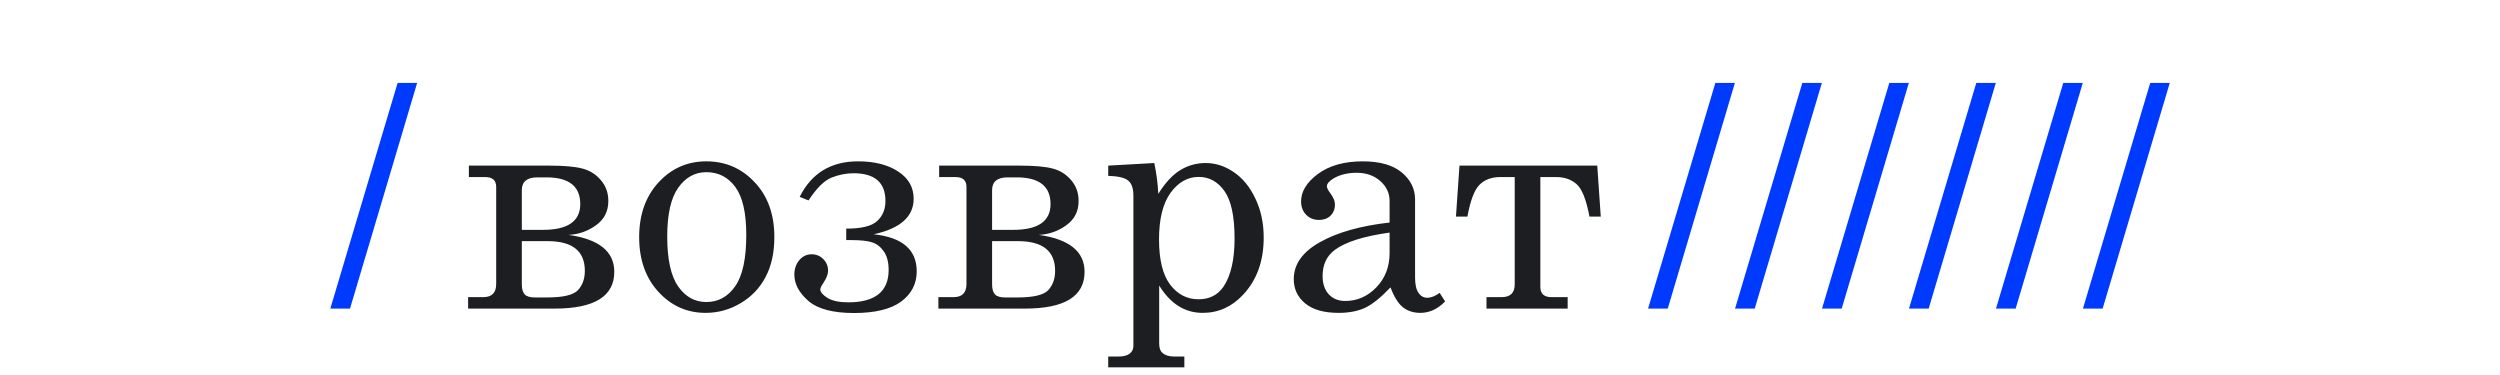
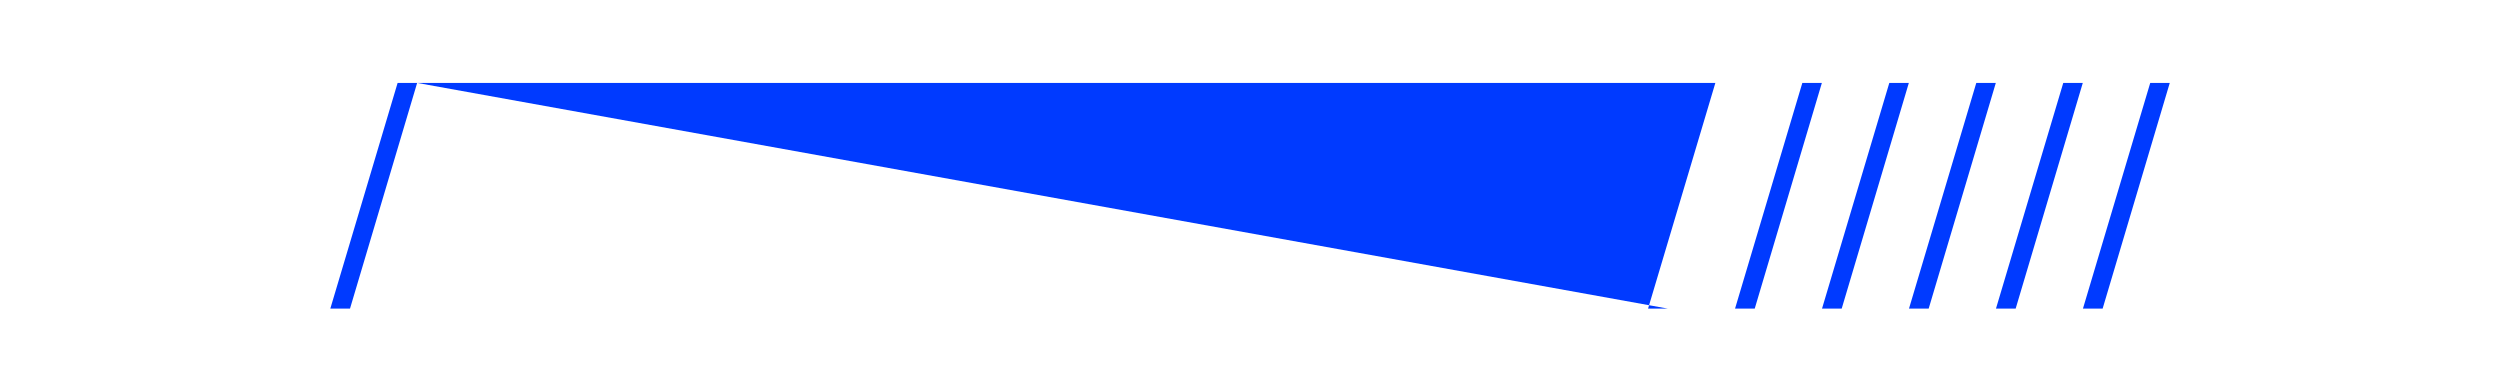
<svg xmlns="http://www.w3.org/2000/svg" width="1280" height="192" viewBox="0 0 1280 192" fill="none">
-   <path d="M213.578 42.453L179.203 158H169.125L203.578 42.453H213.578ZM888.266 42.453L853.891 158H843.812L878.266 42.453H888.266ZM932.797 42.453L898.422 158H888.344L922.797 42.453H932.797ZM977.328 42.453L942.953 158H932.875L967.328 42.453H977.328ZM1021.86 42.453L987.484 158H977.406L1011.86 42.453H1021.86ZM1066.39 42.453L1032.02 158H1021.94L1056.39 42.453H1066.39ZM1110.92 42.453L1076.55 158H1066.47L1100.92 42.453H1110.92Z" fill="#003AFF" />
-   <path d="M239.672 158V152.141H247.406C251.833 152.141 254.047 149.901 254.047 145.422V95.656C254.047 92.323 252.172 90.656 248.422 90.656H240.062V84.797H281.234C288.786 84.797 294.411 85.292 298.109 86.281C301.859 87.219 305.01 89.172 307.562 92.141C310.167 95.109 311.469 98.703 311.469 102.922C311.469 108.182 309.359 112.323 305.141 115.344C300.974 118.365 296.286 120.005 291.078 120.266C306.703 122.453 314.516 128.755 314.516 139.172C314.516 151.724 304.333 158 283.969 158H239.672ZM267.172 117.688H277.953C290.714 117.688 297.094 113.286 297.094 104.484C297.094 95.37 291.312 90.812 279.75 90.812H275.141C269.828 90.812 267.172 93 267.172 97.375V117.688ZM267.172 123.469V145.578C267.172 147.974 267.667 149.693 268.656 150.734C269.646 151.776 271.365 152.297 273.812 152.297H280.141C288.318 152.297 293.578 151.047 295.922 148.547C298.266 145.995 299.438 142.714 299.438 138.703C299.438 128.547 293.109 123.469 280.453 123.469H267.172ZM361.625 82.609C371.469 82.609 379.724 86.177 386.391 93.312C393.109 100.396 396.469 109.745 396.469 121.359C396.469 129.38 394.958 136.229 391.938 141.906C388.969 147.531 384.698 151.984 379.125 155.266C373.604 158.547 367.641 160.188 361.234 160.188C351.755 160.188 343.708 156.594 337.094 149.406C330.531 142.219 327.25 132.896 327.25 121.438C327.25 109.927 330.557 100.578 337.172 93.391C343.786 86.203 351.938 82.609 361.625 82.609ZM361.625 88.156C355.792 88.156 351 90.812 347.25 96.125C343.5 101.385 341.625 109.719 341.625 121.125C341.625 132.74 343.474 141.229 347.172 146.594C350.922 151.958 355.74 154.641 361.625 154.641C367.719 154.641 372.641 151.958 376.391 146.594C380.193 141.229 382.094 132.453 382.094 120.266C382.094 108.964 380.219 100.786 376.469 95.734C372.771 90.682 367.823 88.156 361.625 88.156ZM447.328 119.953C462.016 121.516 469.359 127.844 469.359 138.938C469.359 145.292 466.703 150.448 461.391 154.406C456.078 158.312 448.031 160.266 437.25 160.266C426.417 160.266 418.604 158.182 413.812 154.016C409.073 149.849 406.703 145.37 406.703 140.578C406.703 137.714 407.536 135.266 409.203 133.234C410.922 131.203 413.031 130.188 415.531 130.188C417.875 130.188 419.854 130.995 421.469 132.609C423.135 134.224 423.969 136.229 423.969 138.625C423.969 140.344 423.214 142.349 421.703 144.641C420.557 146.359 419.984 147.531 419.984 148.156C419.984 149.51 421.208 150.969 423.656 152.531C426.156 154.042 429.698 154.797 434.281 154.797C448.083 154.797 454.984 149.25 454.984 138.156C454.984 134.198 454.151 131.047 452.484 128.703C450.87 126.359 448.891 124.823 446.547 124.094C444.255 123.312 440.635 122.922 435.688 122.922H433.266V117.062C441.078 117.062 446.365 115.76 449.125 113.156C451.938 110.552 453.344 107.141 453.344 102.922C453.344 93.443 447.901 88.703 437.016 88.703C433.318 88.703 429.594 89.432 425.844 90.891C422.094 92.349 418.135 96.255 413.969 102.609L409.438 100.812C415.479 88.677 425.453 82.609 439.359 82.609C447.797 82.609 454.646 84.354 459.906 87.844C465.167 91.281 467.797 95.917 467.797 101.75C467.797 110.917 460.974 116.984 447.328 119.953ZM480.453 158V152.141H488.188C492.615 152.141 494.828 149.901 494.828 145.422V95.656C494.828 92.323 492.953 90.656 489.203 90.656H480.844V84.797H522.016C529.568 84.797 535.193 85.292 538.891 86.281C542.641 87.219 545.792 89.172 548.344 92.141C550.948 95.109 552.25 98.703 552.25 102.922C552.25 108.182 550.141 112.323 545.922 115.344C541.755 118.365 537.068 120.005 531.859 120.266C547.484 122.453 555.297 128.755 555.297 139.172C555.297 151.724 545.115 158 524.75 158H480.453ZM507.953 117.688H518.734C531.495 117.688 537.875 113.286 537.875 104.484C537.875 95.37 532.094 90.812 520.531 90.812H515.922C510.609 90.812 507.953 93 507.953 97.375V117.688ZM507.953 123.469V145.578C507.953 147.974 508.448 149.693 509.438 150.734C510.427 151.776 512.146 152.297 514.594 152.297H520.922C529.099 152.297 534.359 151.047 536.703 148.547C539.047 145.995 540.219 142.714 540.219 138.703C540.219 128.547 533.891 123.469 521.234 123.469H507.953ZM591 83.469C592.146 88.938 592.823 94.198 593.031 99.25C596.625 93.521 600.401 89.458 604.359 87.062C608.318 84.667 612.641 83.469 617.328 83.469C622.328 83.469 627.094 85.005 631.625 88.078C636.208 91.151 639.906 95.656 642.719 101.594C645.583 107.531 647.016 114.224 647.016 121.672C647.016 133.599 643.526 143.312 636.547 150.812C630.766 157.062 623.839 160.188 615.766 160.188C611.182 160.188 607.042 159.016 603.344 156.672C599.646 154.328 596.365 150.839 593.5 146.203V175.812C593.5 178.104 594.047 179.719 595.141 180.656C596.547 181.906 598.5 182.531 601 182.531H606.391V188.078H567.406V182.531H572.797C575.297 182.531 577.172 182.036 578.422 181.047C579.672 180.057 580.297 178.755 580.297 177.141V100.109C580.297 96.516 579.438 93.99 577.719 92.531C576 91.021 572.562 90.188 567.406 90.031V84.797L591 83.469ZM613.734 90.578C608.057 90.578 603.24 93.312 599.281 98.781C595.375 104.25 593.422 112.167 593.422 122.531C593.422 133 595.323 140.734 599.125 145.734C602.927 150.734 607.771 153.234 613.656 153.234C619.177 153.234 623.422 151.099 626.391 146.828C630.193 141.203 632.094 132.974 632.094 122.141C632.094 110.786 630.375 102.688 626.938 97.844C623.5 93 619.099 90.578 613.734 90.578ZM737.094 149.953L739.906 154.328C736.104 158.234 731.885 160.188 727.25 160.188C723.708 160.188 720.714 159.224 718.266 157.297C715.87 155.37 713.76 151.984 711.938 147.141C706.99 152.349 702.641 155.839 698.891 157.609C695.141 159.328 690.635 160.188 685.375 160.188C677.875 160.188 672.172 158.573 668.266 155.344C664.359 152.115 662.406 147.974 662.406 142.922C662.406 135.318 666.859 129.016 675.766 124.016C684.724 118.964 696.625 115.604 711.469 113.938V102.844C711.469 98.885 709.88 95.5 706.703 92.688C703.526 89.875 699.49 88.469 694.594 88.469C690.062 88.469 686.156 89.406 682.875 91.281C680.531 92.688 679.359 94.068 679.359 95.422C679.359 96.203 679.984 97.427 681.234 99.094C682.745 101.177 683.5 103.026 683.5 104.641C683.5 106.984 682.745 108.911 681.234 110.422C679.724 111.88 677.745 112.609 675.297 112.609C672.693 112.609 670.505 111.724 668.734 109.953C667.016 108.182 666.156 105.917 666.156 103.156C666.156 98 669.047 93.287 674.828 89.016C680.661 84.745 688.292 82.609 697.719 82.609C706.417 82.609 713.057 84.484 717.641 88.234C722.224 92.037 724.516 96.646 724.516 102.062V142.062C724.516 145.604 725.089 148.208 726.234 149.875C727.38 151.594 728.865 152.453 730.688 152.453C732.719 152.453 734.854 151.62 737.094 149.953ZM711.469 119.094C698.24 120.917 688.865 123.885 683.344 128C679.229 131.125 677.172 135.552 677.172 141.281C677.172 145.292 678.24 148.443 680.375 150.734C682.51 152.974 685.297 154.094 688.734 154.094C694.88 154.094 700.193 151.776 704.672 147.141C709.203 142.453 711.469 136.594 711.469 129.562V119.094ZM751.312 110.891H745.453L747.25 84.797H817.797L819.594 110.891H813.812C812.146 102.089 809.906 96.516 807.094 94.172C804.333 91.828 800.922 90.656 796.859 90.656H788.656V146.906C788.656 150.396 790.557 152.141 794.359 152.141H802.641V158H761.078V152.141H768.812C773.292 152.141 775.531 149.953 775.531 145.578V90.656H768.188C763.552 90.656 759.932 92.037 757.328 94.797C754.776 97.505 752.771 102.87 751.312 110.891Z" fill="#1D1E22" />
+   <path d="M213.578 42.453L179.203 158H169.125L203.578 42.453H213.578ZL853.891 158H843.812L878.266 42.453H888.266ZM932.797 42.453L898.422 158H888.344L922.797 42.453H932.797ZM977.328 42.453L942.953 158H932.875L967.328 42.453H977.328ZM1021.86 42.453L987.484 158H977.406L1011.86 42.453H1021.86ZM1066.39 42.453L1032.02 158H1021.94L1056.39 42.453H1066.39ZM1110.92 42.453L1076.55 158H1066.47L1100.92 42.453H1110.92Z" fill="#003AFF" />
</svg>